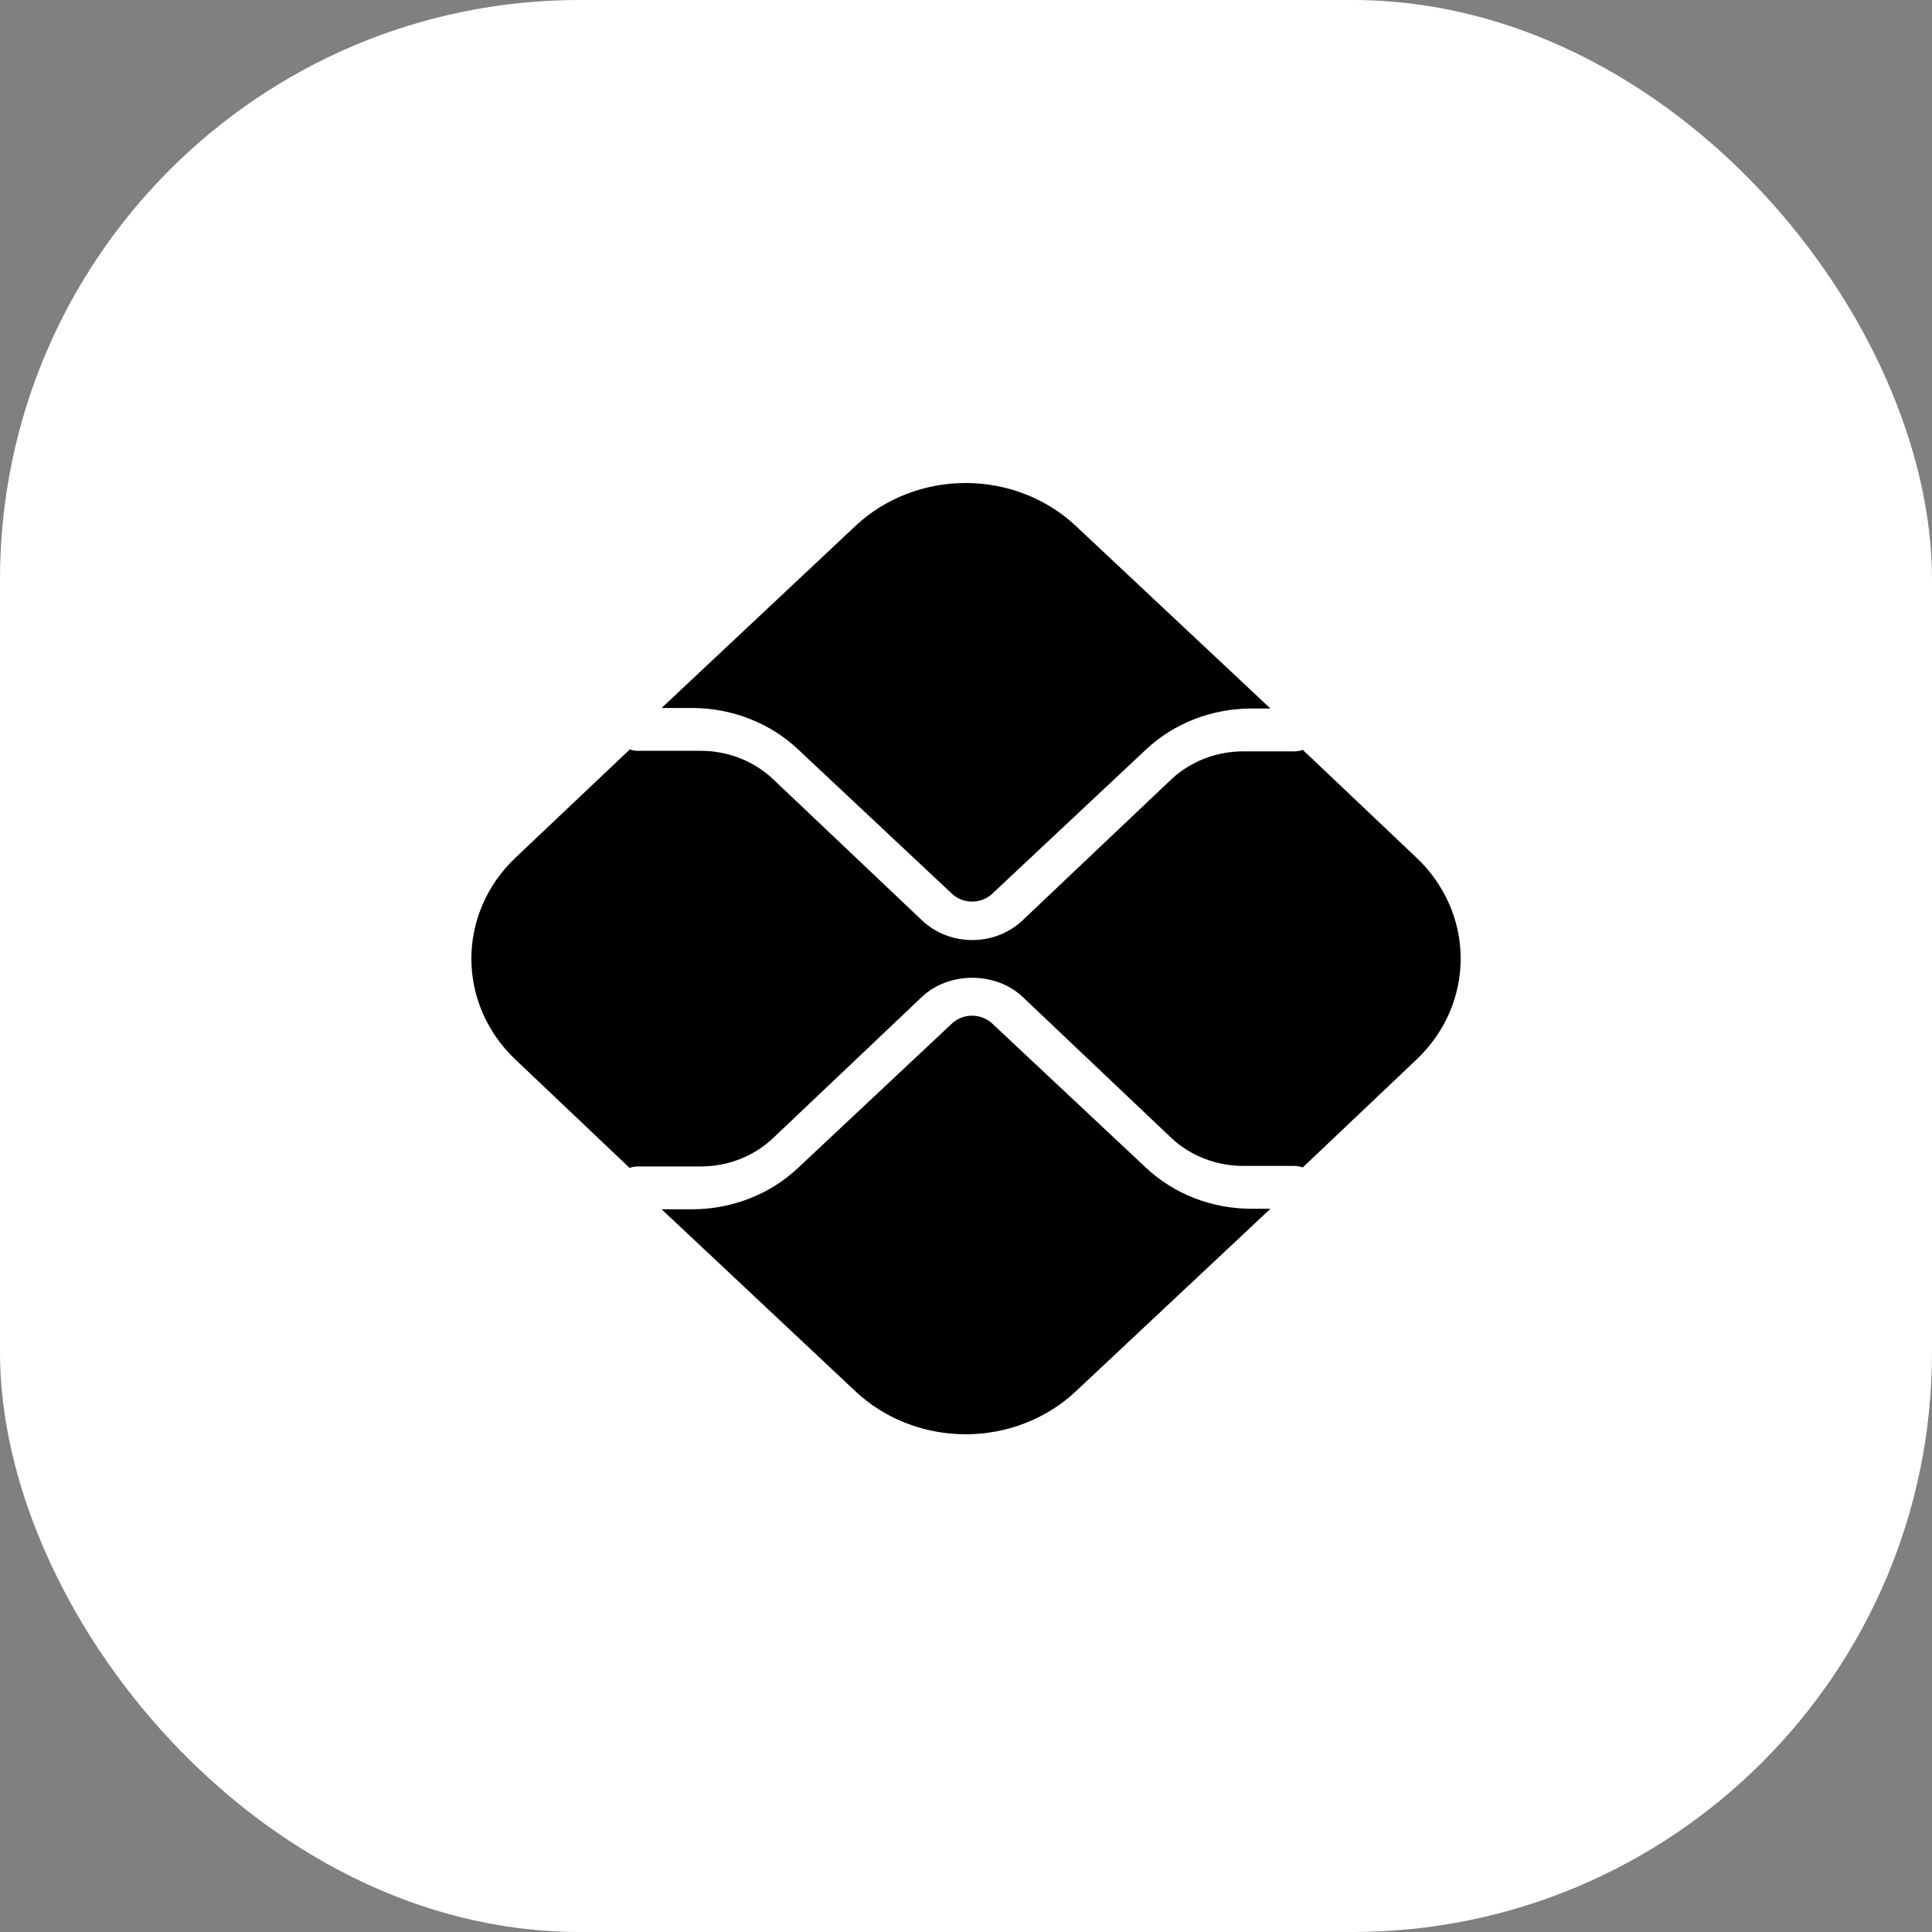
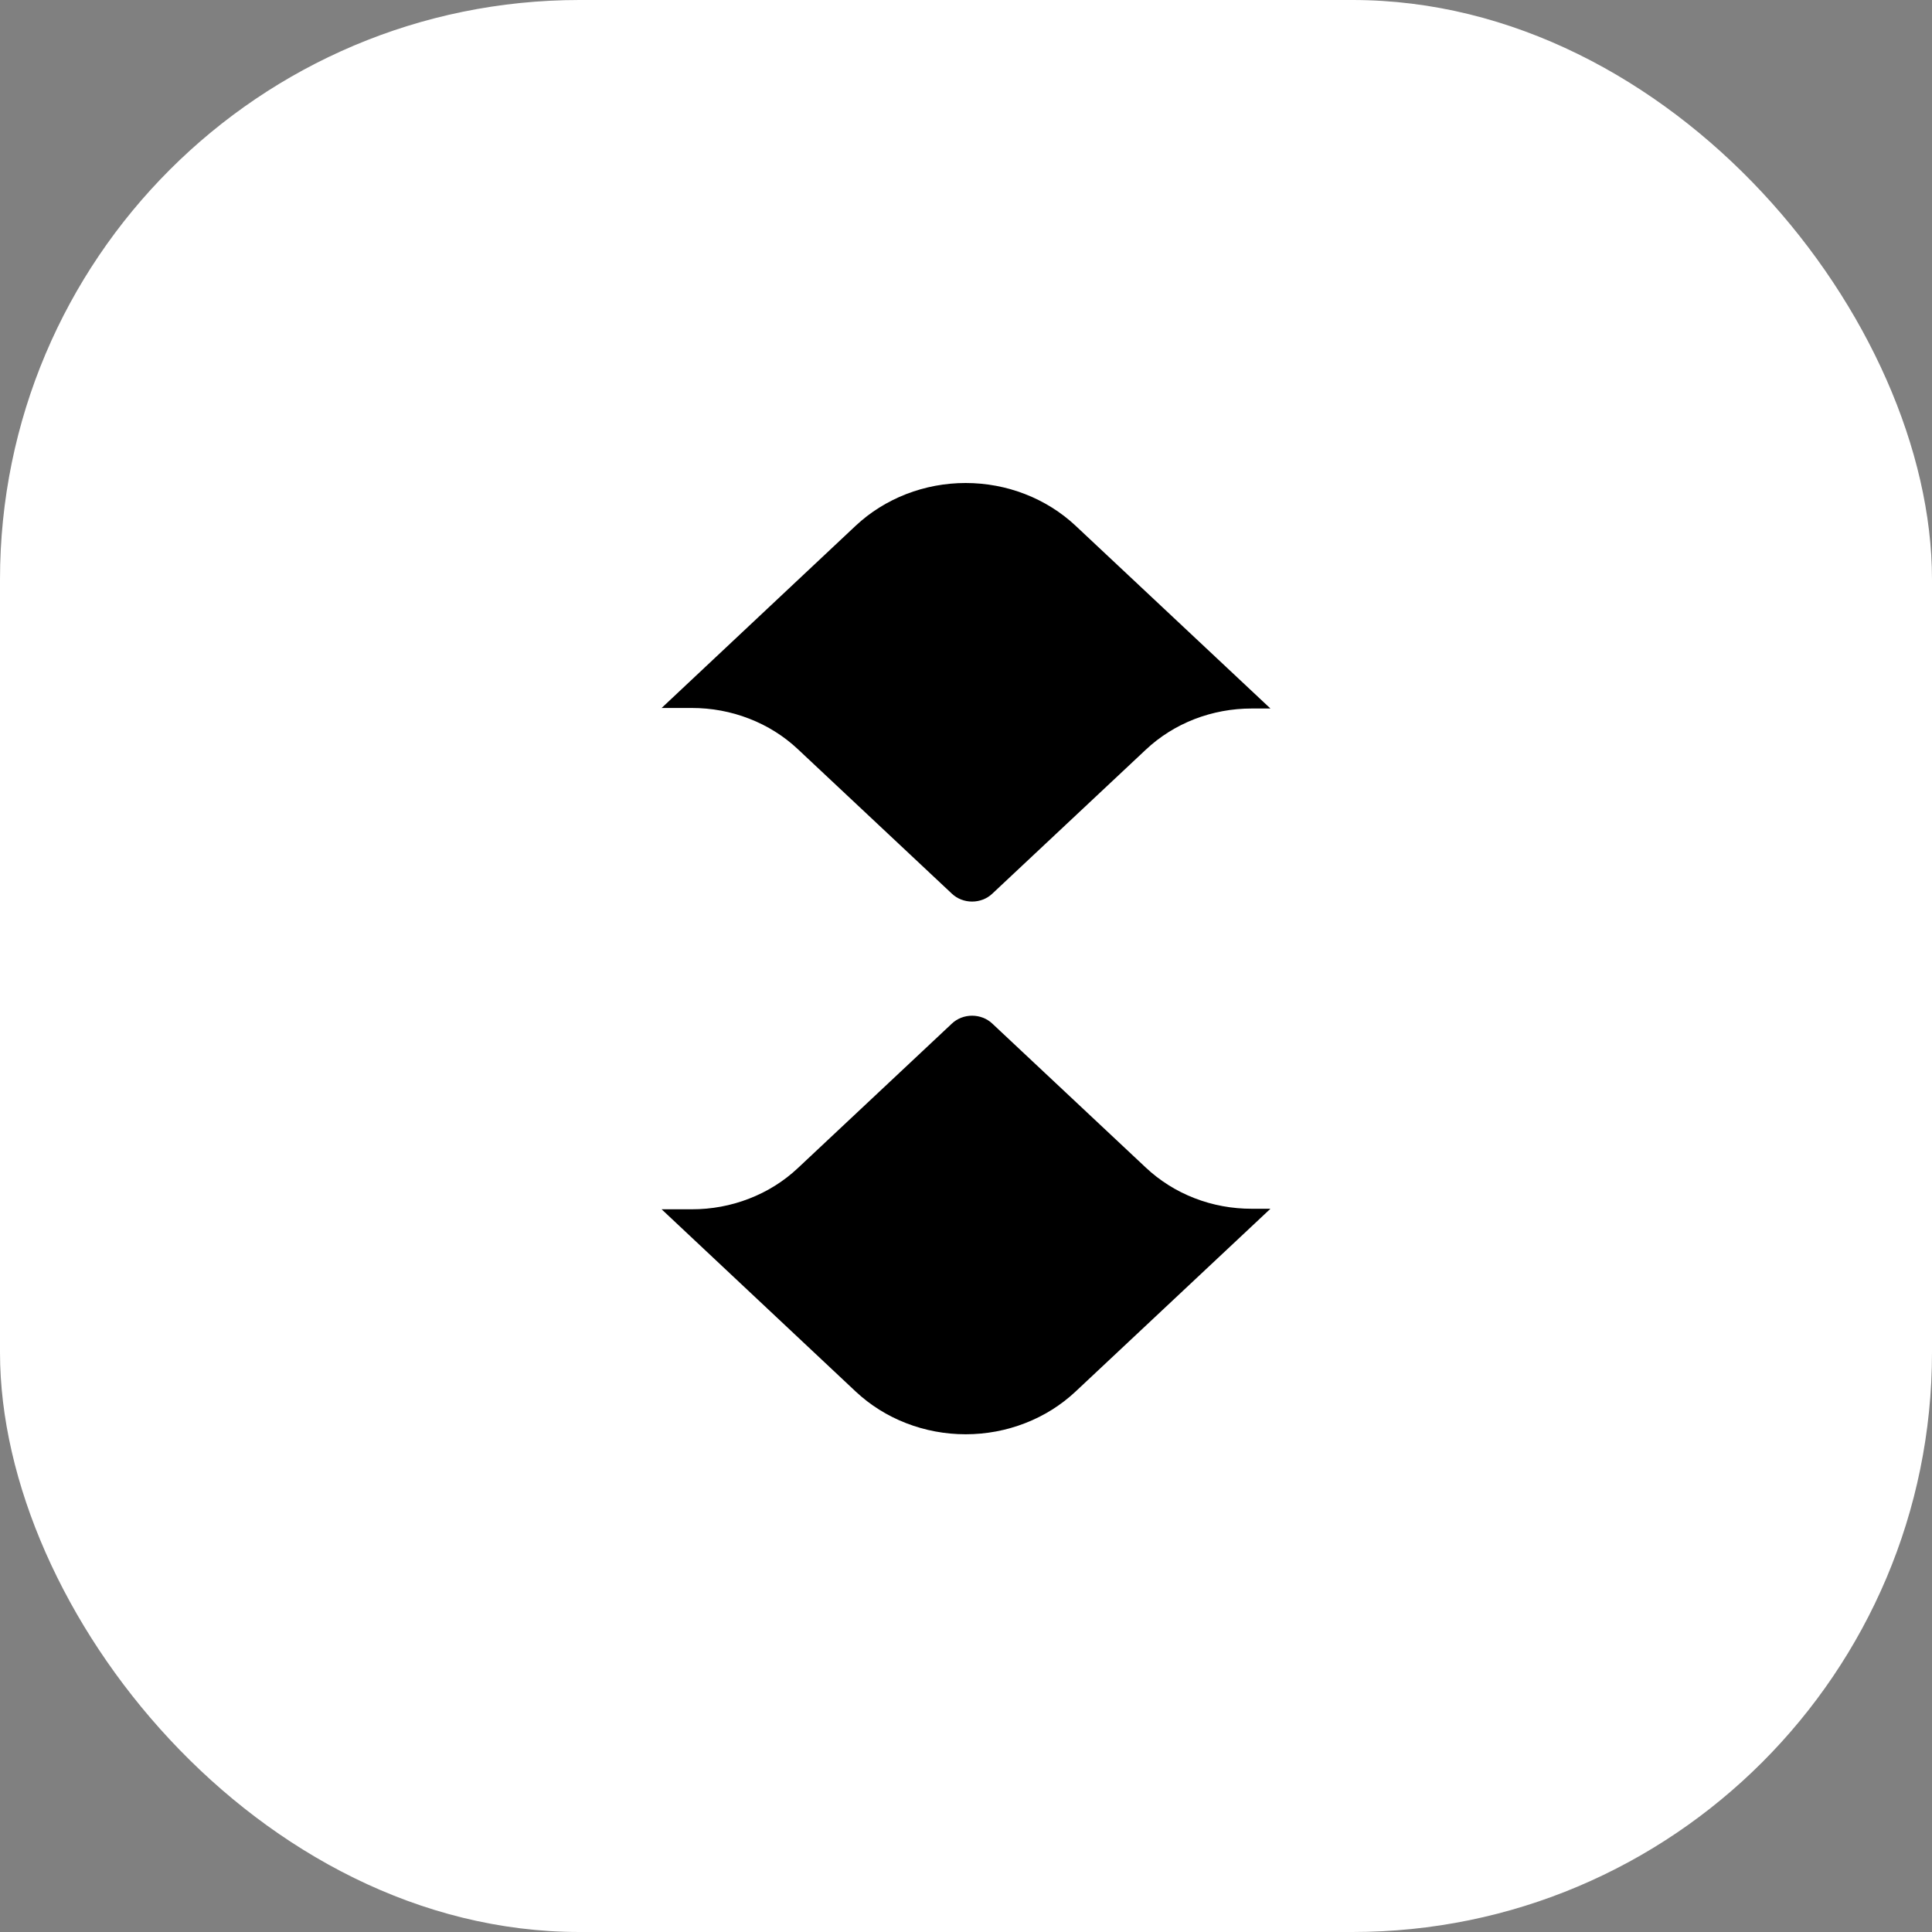
<svg xmlns="http://www.w3.org/2000/svg" fill="none" height="100%" overflow="visible" preserveAspectRatio="none" style="display: block;" viewBox="0 0 40 40" width="100%">
  <rect x="0" y="0" width="40" height="40" fill="#808080" stroke="none" />
  <g id="Background">
    <rect fill="white" height="40" rx="12" style="fill:white;fill-opacity:1;" width="40" />
    <g id="ico-icon-circle">
      <g id="Group">
        <g id="Path">
</g>
        <path d="M14.32 14.658C14.729 14.657 15.134 14.732 15.511 14.879C15.889 15.025 16.232 15.241 16.52 15.512L19.709 18.504C19.819 18.608 19.969 18.666 20.126 18.666C20.282 18.666 20.433 18.608 20.543 18.504L23.72 15.524C24.008 15.252 24.351 15.036 24.729 14.889C25.106 14.743 25.511 14.668 25.92 14.669H26.303L22.268 10.884C21.969 10.604 21.615 10.382 21.224 10.23C20.834 10.078 20.415 10 19.993 10C19.57 10 19.152 10.078 18.761 10.23C18.371 10.382 18.016 10.604 17.717 10.884L13.698 14.658H14.32Z" fill="#008FFF" id="Vector" style="fill:#008FFF;fill:color(display-p3 0 0.561 1);fill-opacity:1;" />
-         <path d="M14.32 25.037C14.729 25.038 15.134 24.963 15.511 24.816C15.889 24.67 16.232 24.454 16.52 24.183L19.709 21.191C19.819 21.087 19.969 21.029 20.126 21.029C20.282 21.029 20.433 21.087 20.543 21.191L23.72 24.171C24.008 24.443 24.351 24.659 24.729 24.806C25.106 24.953 25.511 25.027 25.92 25.026H26.303L22.268 28.811C21.969 29.091 21.615 29.314 21.224 29.465C20.834 29.617 20.415 29.695 19.993 29.695C19.57 29.695 19.152 29.617 18.761 29.465C18.371 29.314 18.016 29.091 17.717 28.811L13.698 25.037H14.32Z" fill="#008FFF" id="Vector_2" style="fill:#008FFF;fill:color(display-p3 0 0.561 1);fill-opacity:1;" />
-         <path d="M29.33 17.761L26.972 15.524C26.919 15.545 26.862 15.556 26.805 15.556H25.733C25.175 15.558 24.64 15.768 24.245 16.141L21.173 19.053C20.896 19.316 20.521 19.463 20.13 19.463C19.739 19.463 19.364 19.316 19.087 19.053L16.004 16.13C15.608 15.757 15.074 15.546 14.516 15.545H13.2C13.145 15.544 13.092 15.533 13.041 15.515L10.669 17.761C10.086 18.315 9.759 19.065 9.759 19.848C9.759 20.631 10.086 21.381 10.669 21.935L13.036 24.181C13.086 24.161 13.14 24.151 13.194 24.15H14.516C15.073 24.149 15.608 23.939 16.004 23.565L19.087 20.64C19.644 20.112 20.616 20.112 21.173 20.64L24.245 23.554C24.64 23.927 25.175 24.137 25.733 24.139H26.805C26.862 24.139 26.919 24.15 26.972 24.171L29.33 21.934C29.619 21.66 29.848 21.335 30.005 20.977C30.161 20.619 30.242 20.235 30.242 19.847C30.242 19.46 30.161 19.076 30.005 18.718C29.848 18.36 29.619 18.034 29.33 17.76" fill="url(#paint0_linear_0_181)" id="Vector_3" style="" />
+         <path d="M14.32 25.037C14.729 25.038 15.134 24.963 15.511 24.816C15.889 24.67 16.232 24.454 16.52 24.183L19.709 21.191C19.819 21.087 19.969 21.029 20.126 21.029C20.282 21.029 20.433 21.087 20.543 21.191L23.72 24.171C24.008 24.443 24.351 24.659 24.729 24.806C25.106 24.953 25.511 25.027 25.92 25.026H26.303L22.268 28.811C21.969 29.091 21.615 29.314 21.224 29.465C20.834 29.617 20.415 29.695 19.993 29.695C19.57 29.695 19.152 29.617 18.761 29.465C18.371 29.314 18.016 29.091 17.717 28.811L13.698 25.037H14.32" fill="#008FFF" id="Vector_2" style="fill:#008FFF;fill:color(display-p3 0 0.561 1);fill-opacity:1;" />
      </g>
    </g>
  </g>
  <defs>
    <linearGradient gradientUnits="userSpaceOnUse" id="paint0_linear_0_181" x1="16" x2="21" y1="13" y2="40">
      <stop stop-color="#2A7FFB" style="stop-color:#2A7FFB;stop-color:color(display-p3 0.165 0.498 0.984);stop-opacity:1;" />
      <stop offset="0.662" stop-color="#20FDEF" style="stop-color:#20FDEF;stop-color:color(display-p3 0.126 0.992 0.937);stop-opacity:1;" />
    </linearGradient>
  </defs>
</svg>